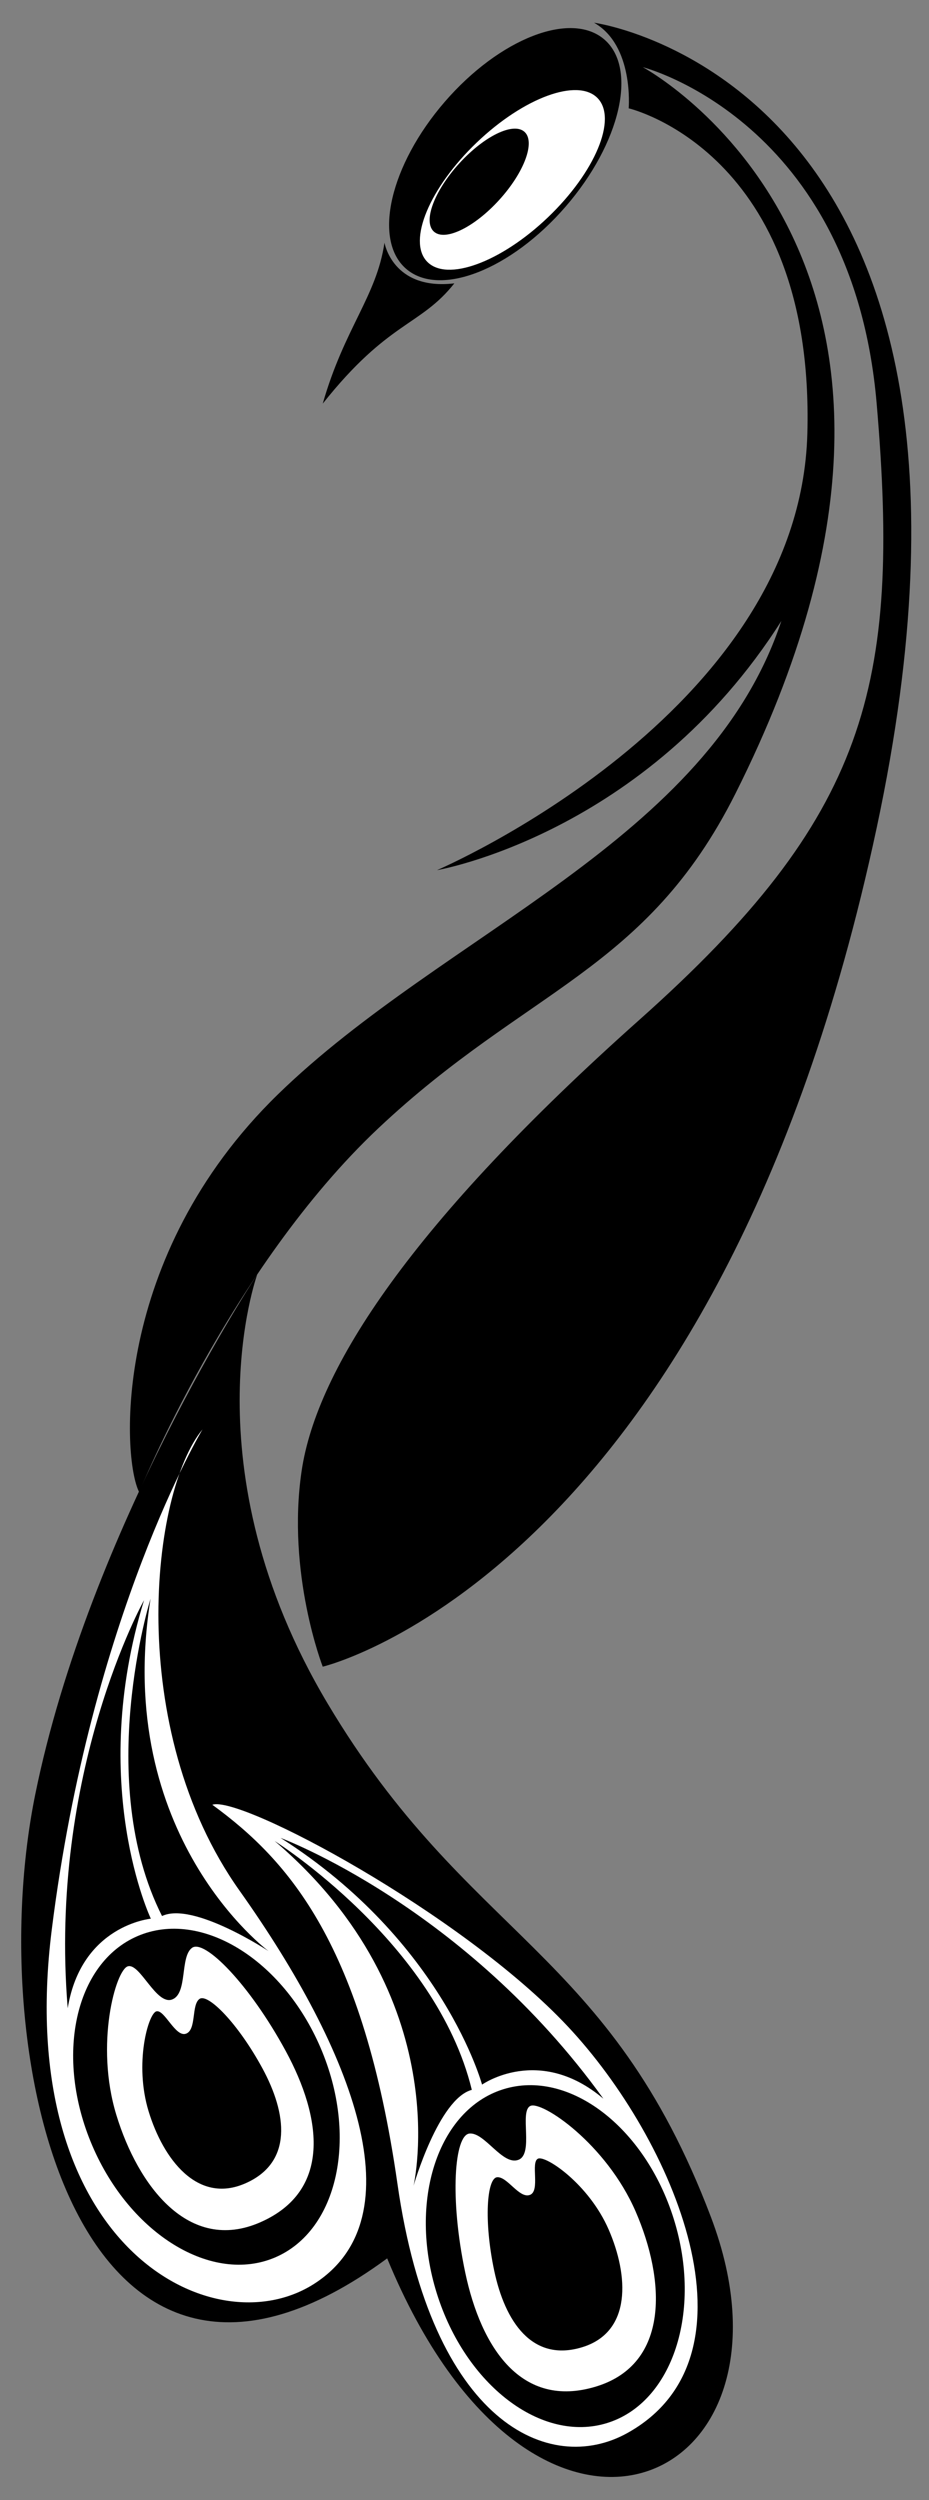
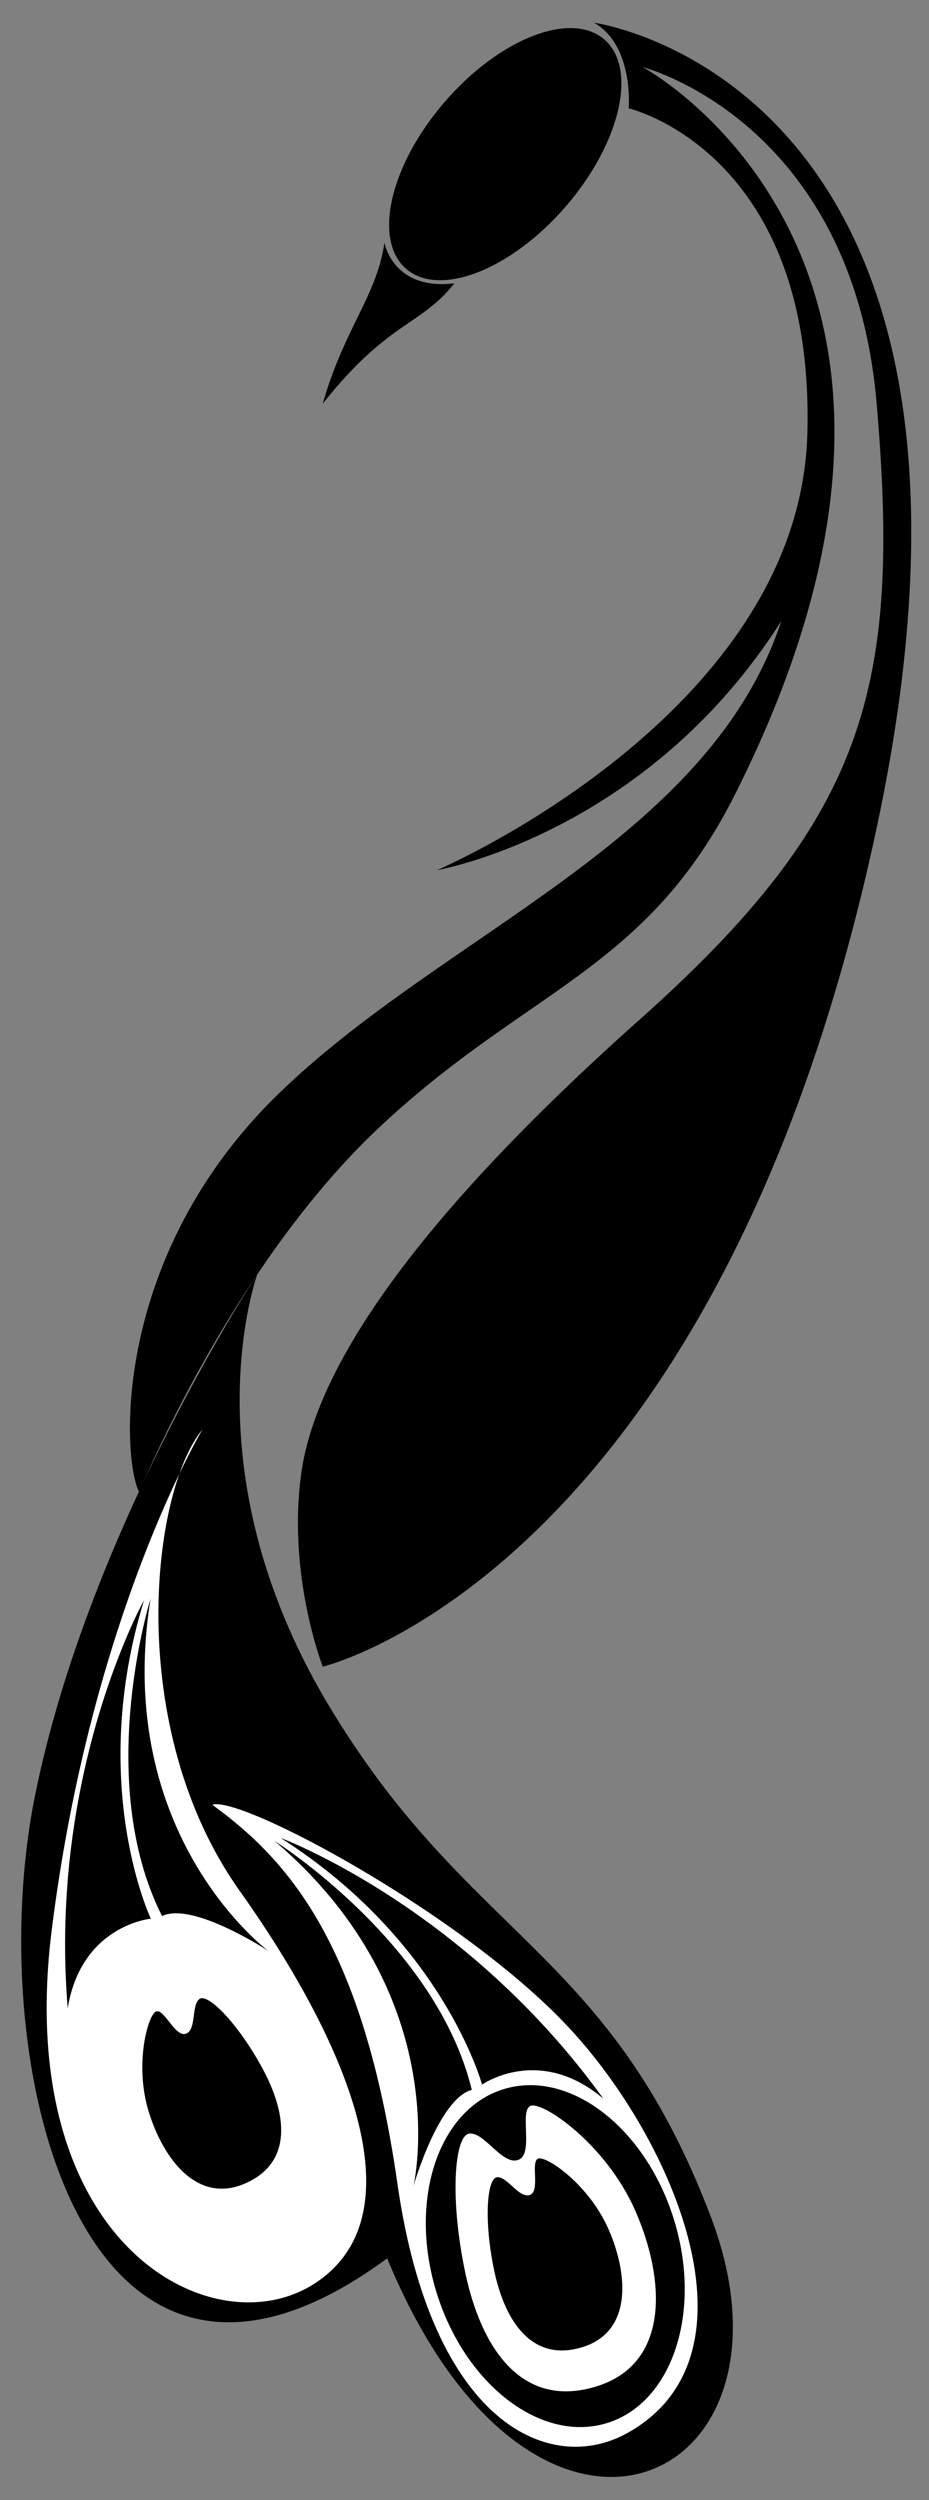
<svg xmlns="http://www.w3.org/2000/svg" version="1.1" id="Layer_1" x="0px" y="0px" width="352.482px" height="947.952px" viewBox="0 0 352.482 947.952" enable-background="new 0 0 352.482 947.952" xml:space="preserve">
  <rect x="0" y="0" width="352.482" height="947.952" fill="#808080" stroke="none" />
  <path d="M214.643,78.303c-20.777,24.007-47.887,34.581-60.557,23.616c-12.671-10.963-6.101-39.314,14.668-63.319  c20.777-24.007,47.886-34.583,60.555-23.618C241.981,25.944,235.415,54.296,214.643,78.303z" />
  <path d="M145.877,92.021c-2.986,20.34-15.196,32.305-23.421,61.019c24.962-31.433,36.982-29.276,49.933-45.603  C148.958,110.204,145.877,92.021,145.877,92.021z" />
-   <path fill="#FFFFFF" d="M226.775,37.246c7.474,7.817-0.957,28.018-18.834,45.121c-17.88,17.103-38.432,24.632-45.91,16.817  c-7.482-7.82,0.954-28.018,18.831-45.122C198.74,36.959,219.294,29.43,226.775,37.246z" />
  <path d="M199.015,50c4.193,3.816-0.105,15.375-9.61,25.816c-9.495,10.438-20.593,15.808-24.789,11.99  c-4.195-3.814,0.102-15.371,9.603-25.812C183.717,51.556,194.819,46.185,199.015,50z" />
  <circle cx="174.8" cy="73.908" r="7.342" />
  <path d="M225.386,8.612c15.203,8.627,13.149,32.46,13.149,32.46s70.672,16.435,67.795,123.269  c-2.873,106.831-140.525,165.587-140.525,165.587s79.305-13.559,130.664-94.503c-27.666,83.56-127.786,117.926-191.062,179.559  c-63.28,61.635-59.169,138.06-52.597,150.794c0,0,34.397-84.934,90.748-137.998c56.354-53.064,101.579-59.416,135.45-126.819  C380.705,98.597,243.877,25.458,243.877,25.458s79.549,20.271,88.751,127.583c9.201,107.312-3.697,156.752-89.985,233.592  C156.356,463.47,120.2,518.826,114.444,557.714c-5.754,38.883,8.012,74.22,8.012,74.22s149.772-35.337,210.171-318.03  C393.031,31.211,225.386,8.612,225.386,8.612z" />
  <path d="M97.616,483.19c0,0-63.706,96.147-84.251,197.228c-20.542,101.083,17.259,261.331,133.54,175.864  c55.882,135.592,161.485,86.289,122.857-15.613c-38.624-101.905-92.039-105.188-145.456-194.765  C70.891,556.331,97.616,483.19,97.616,483.19z" />
  <path fill="#FFFFFF" d="M80.558,684.289c10.478-3.698,94.478,41.049,134.815,83.987c40.335,42.939,75.356,124.953,22.661,154.229  c-29.575,16.429-74.217-3.731-87.215-94.374C137.824,737.491,109.801,705.601,80.558,684.289z" />
  <path fill="#FFFFFF" d="M76.848,541.949c-19.61,23.676-29.656,113.37,14.026,174.892c43.684,61.524,67.131,123.839,28.576,148.925  C80.9,890.85,4.655,851.333,19.631,731.716C34.61,612.095,76.848,541.949,76.848,541.949z" />
  <path d="M101.913,739.797c0,0-28.633-18.917-40.435-13.317c-25.922-51.294-4.354-120.316-4.354-120.316  C42.742,696.152,101.913,739.797,101.913,739.797z" />
  <path d="M54.659,606.713c0,0-36.363,65.078-28.967,154.728c5.167-31.544,31.544-33.949,31.544-33.949S33.142,676.769,54.659,606.713  z" />
-   <path d="M35.015,813.54c-14.412-33.645-6.705-69.223,17.213-79.47c23.924-10.245,54.99,8.729,69.406,42.368  c14.409,33.645,6.699,69.225-17.215,79.47C80.497,866.152,49.421,847.181,35.015,813.54z" />
  <path fill="#FFFFFF" d="M98.721,842.615c27.091-11.844,23.535-39.458,9.692-64.951c-13.846-25.492-30.831-42.497-35.522-39.144  c-4.697,3.352-1.589,17.402-7.605,19.61c-6.018,2.207-12.155-13.833-16.747-12.597c-4.598,1.23-12.595,29.547-4.384,56.406  C52.364,828.797,71.629,854.45,98.721,842.615z" />
  <path d="M93.051,827.859c18.212-7.957,15.817-26.513,6.512-43.643c-9.305-17.134-20.712-28.556-23.867-26.306  c-3.157,2.247-1.073,11.697-5.113,13.176c-4.042,1.481-8.166-9.293-11.255-8.463c-3.088,0.83-8.463,19.86-2.942,37.909  C61.902,818.573,74.846,835.819,93.051,827.859z" />
-   <path d="M156.908,828.759c0,0,9.499-32.977,22.107-36.379c-13.582-55.842-74.798-94.342-74.798-94.342  C173.579,757.15,156.908,828.759,156.908,828.759z" />
+   <path d="M156.908,828.759c0,0,9.499-32.977,22.107-36.379c-13.582-55.842-74.798-94.342-74.798-94.342  C173.579,757.15,156.908,828.759,156.908,828.759" />
  <path d="M106.453,696.856c0,0,69.906,25.894,122.483,98.888c-24.413-20.64-46.037-5.346-46.037-5.346  S168.298,736.175,106.453,696.856z" />
  <path d="M255.669,841.422c-10.884-34.95-39.845-57.009-64.691-49.27c-24.843,7.734-36.158,42.336-25.284,77.28  c10.884,34.948,39.845,57.004,64.688,49.271C255.23,910.964,266.548,876.361,255.669,841.422z" />
  <path fill="#FFFFFF" d="M226.084,904.895c-28.293,8.573-43.517-14.733-49.536-43.112c-6.02-28.378-4.144-52.336,1.608-52.837  c5.744-0.5,12.503,12.208,18.515,9.983c6.009-2.228,0.266-18.412,4.56-20.45c4.297-2.058,28.762,14.294,39.95,40.05  C252.372,864.289,254.374,896.307,226.084,904.895z" />
  <path d="M220.817,889.99c-19.017,5.771-29.245-9.898-33.288-28.971c-4.043-19.067-2.779-35.164,1.082-35.502  c3.858-0.34,8.404,8.203,12.44,6.703c4.037-1.496,0.177-12.371,3.068-13.74c2.885-1.378,19.329,9.609,26.843,26.923  C238.485,862.706,239.833,884.223,220.817,889.99z" />
</svg>